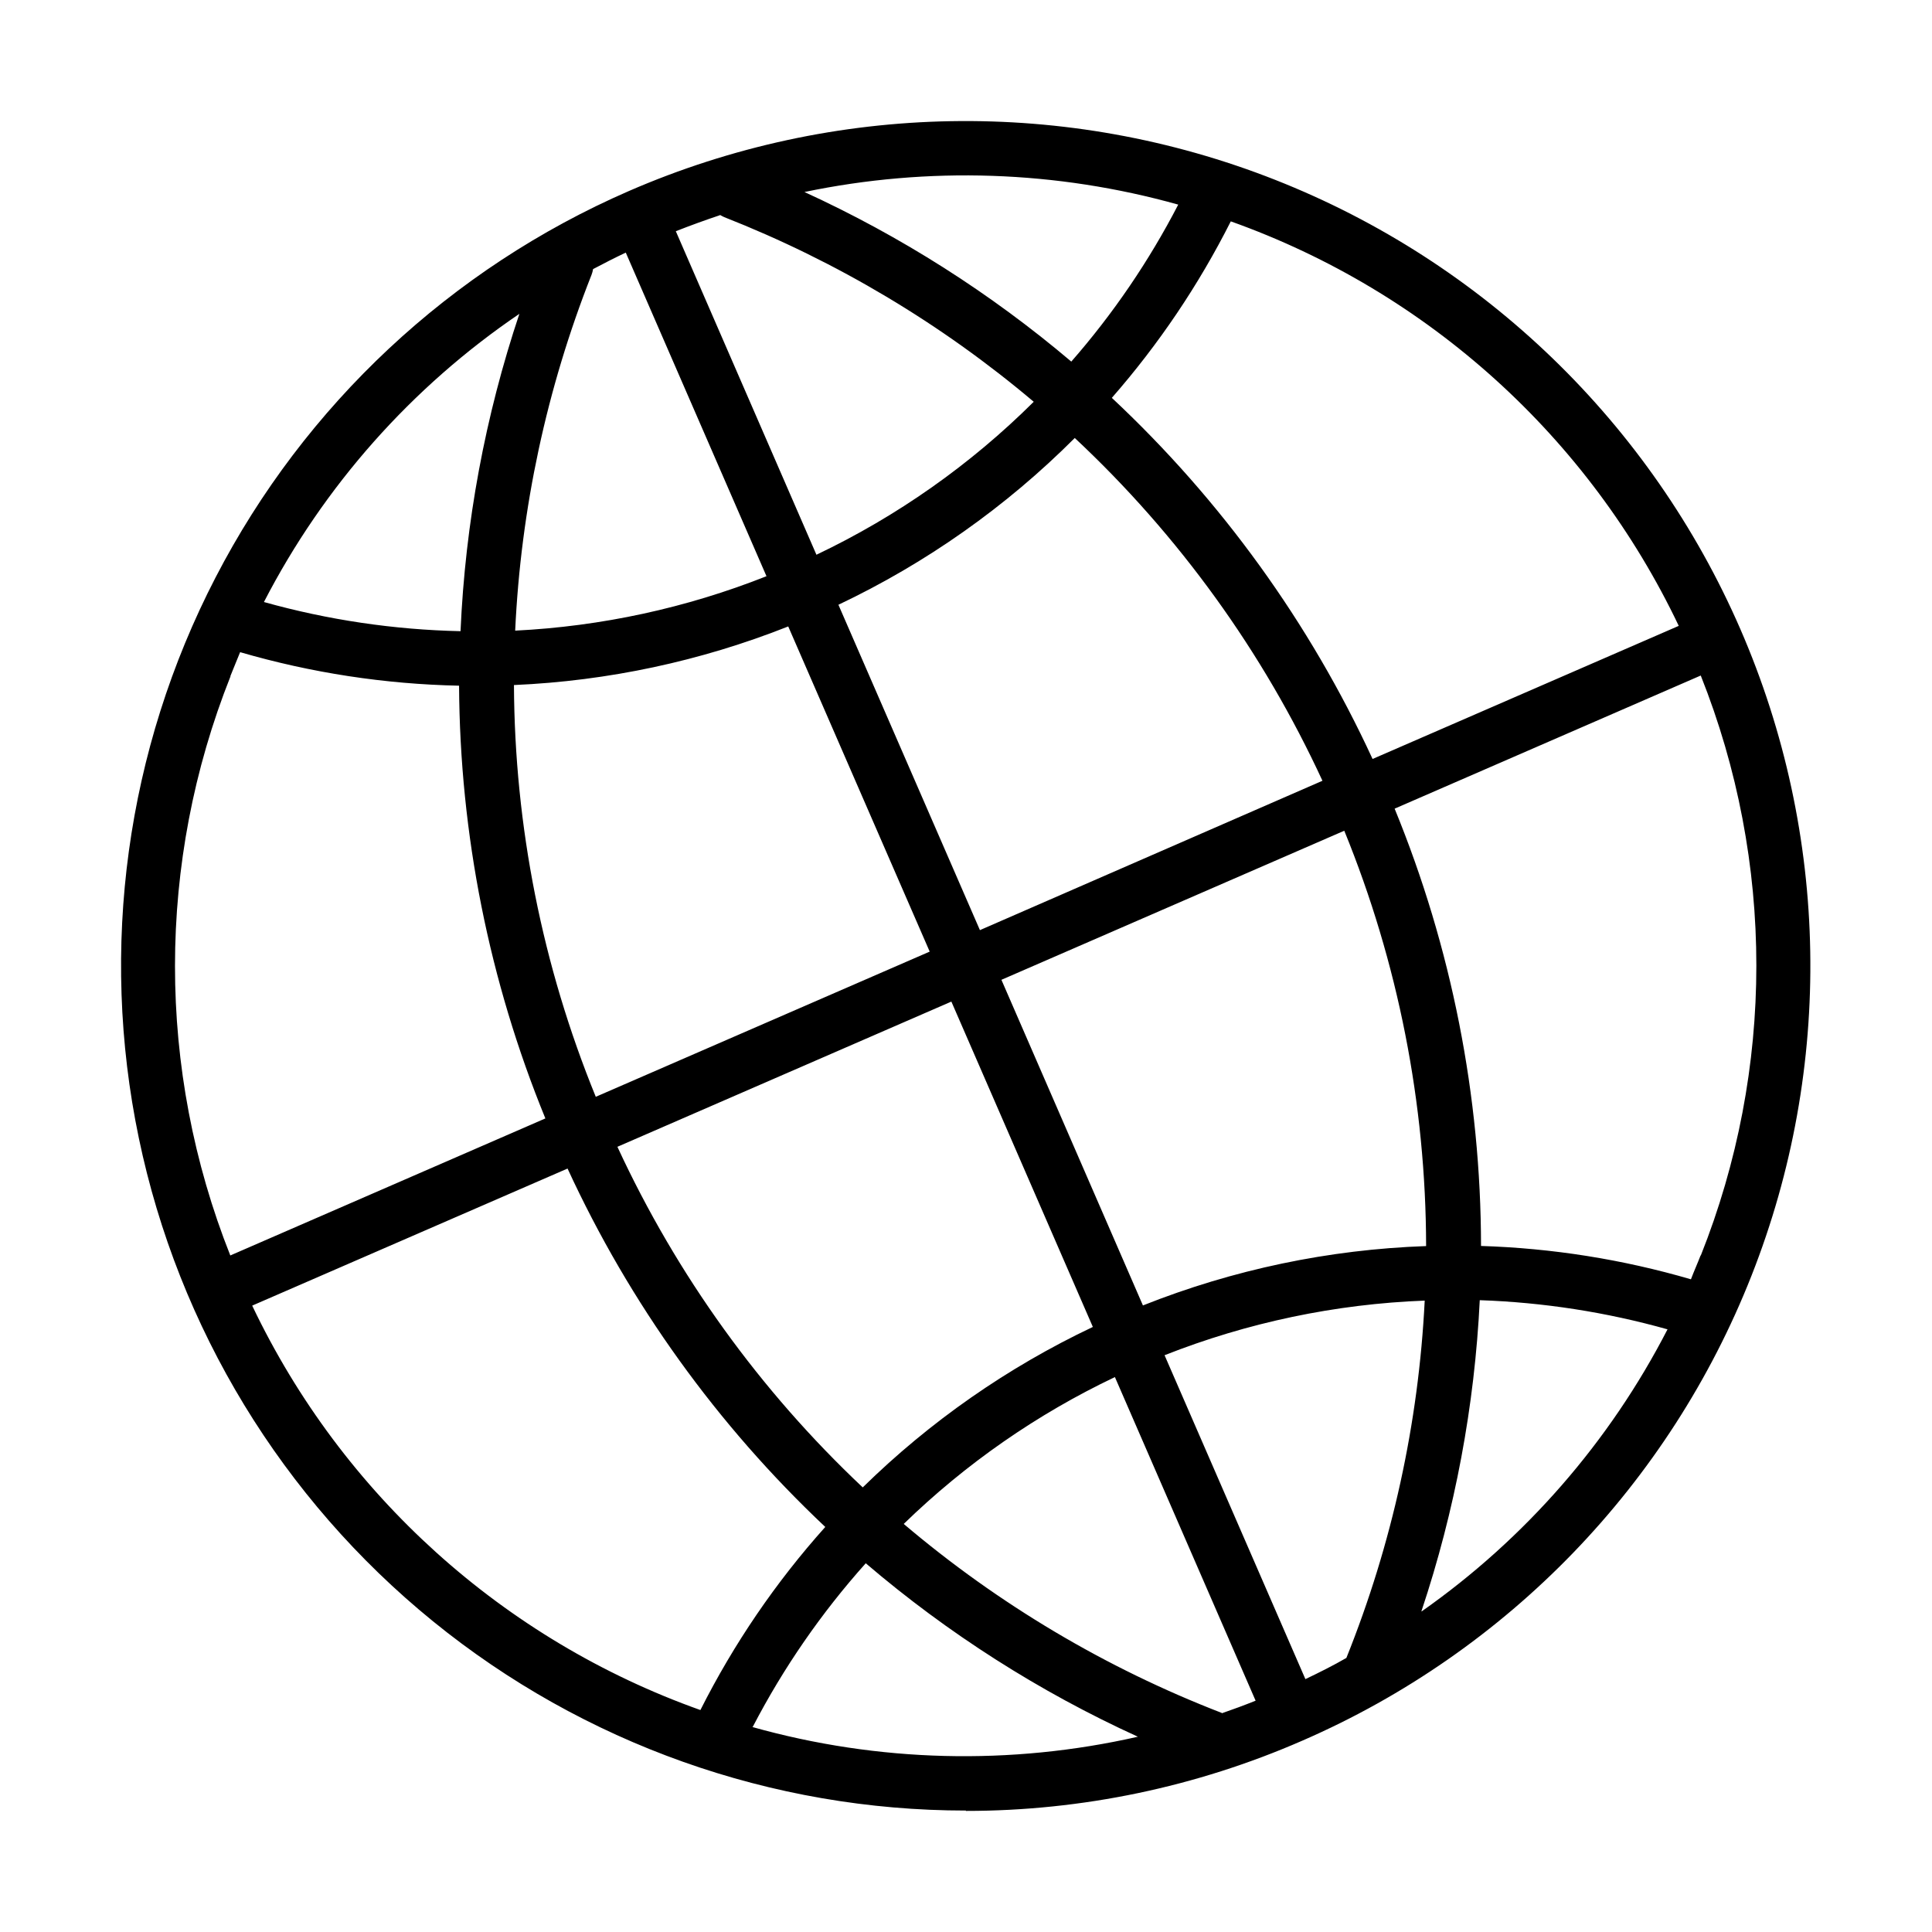
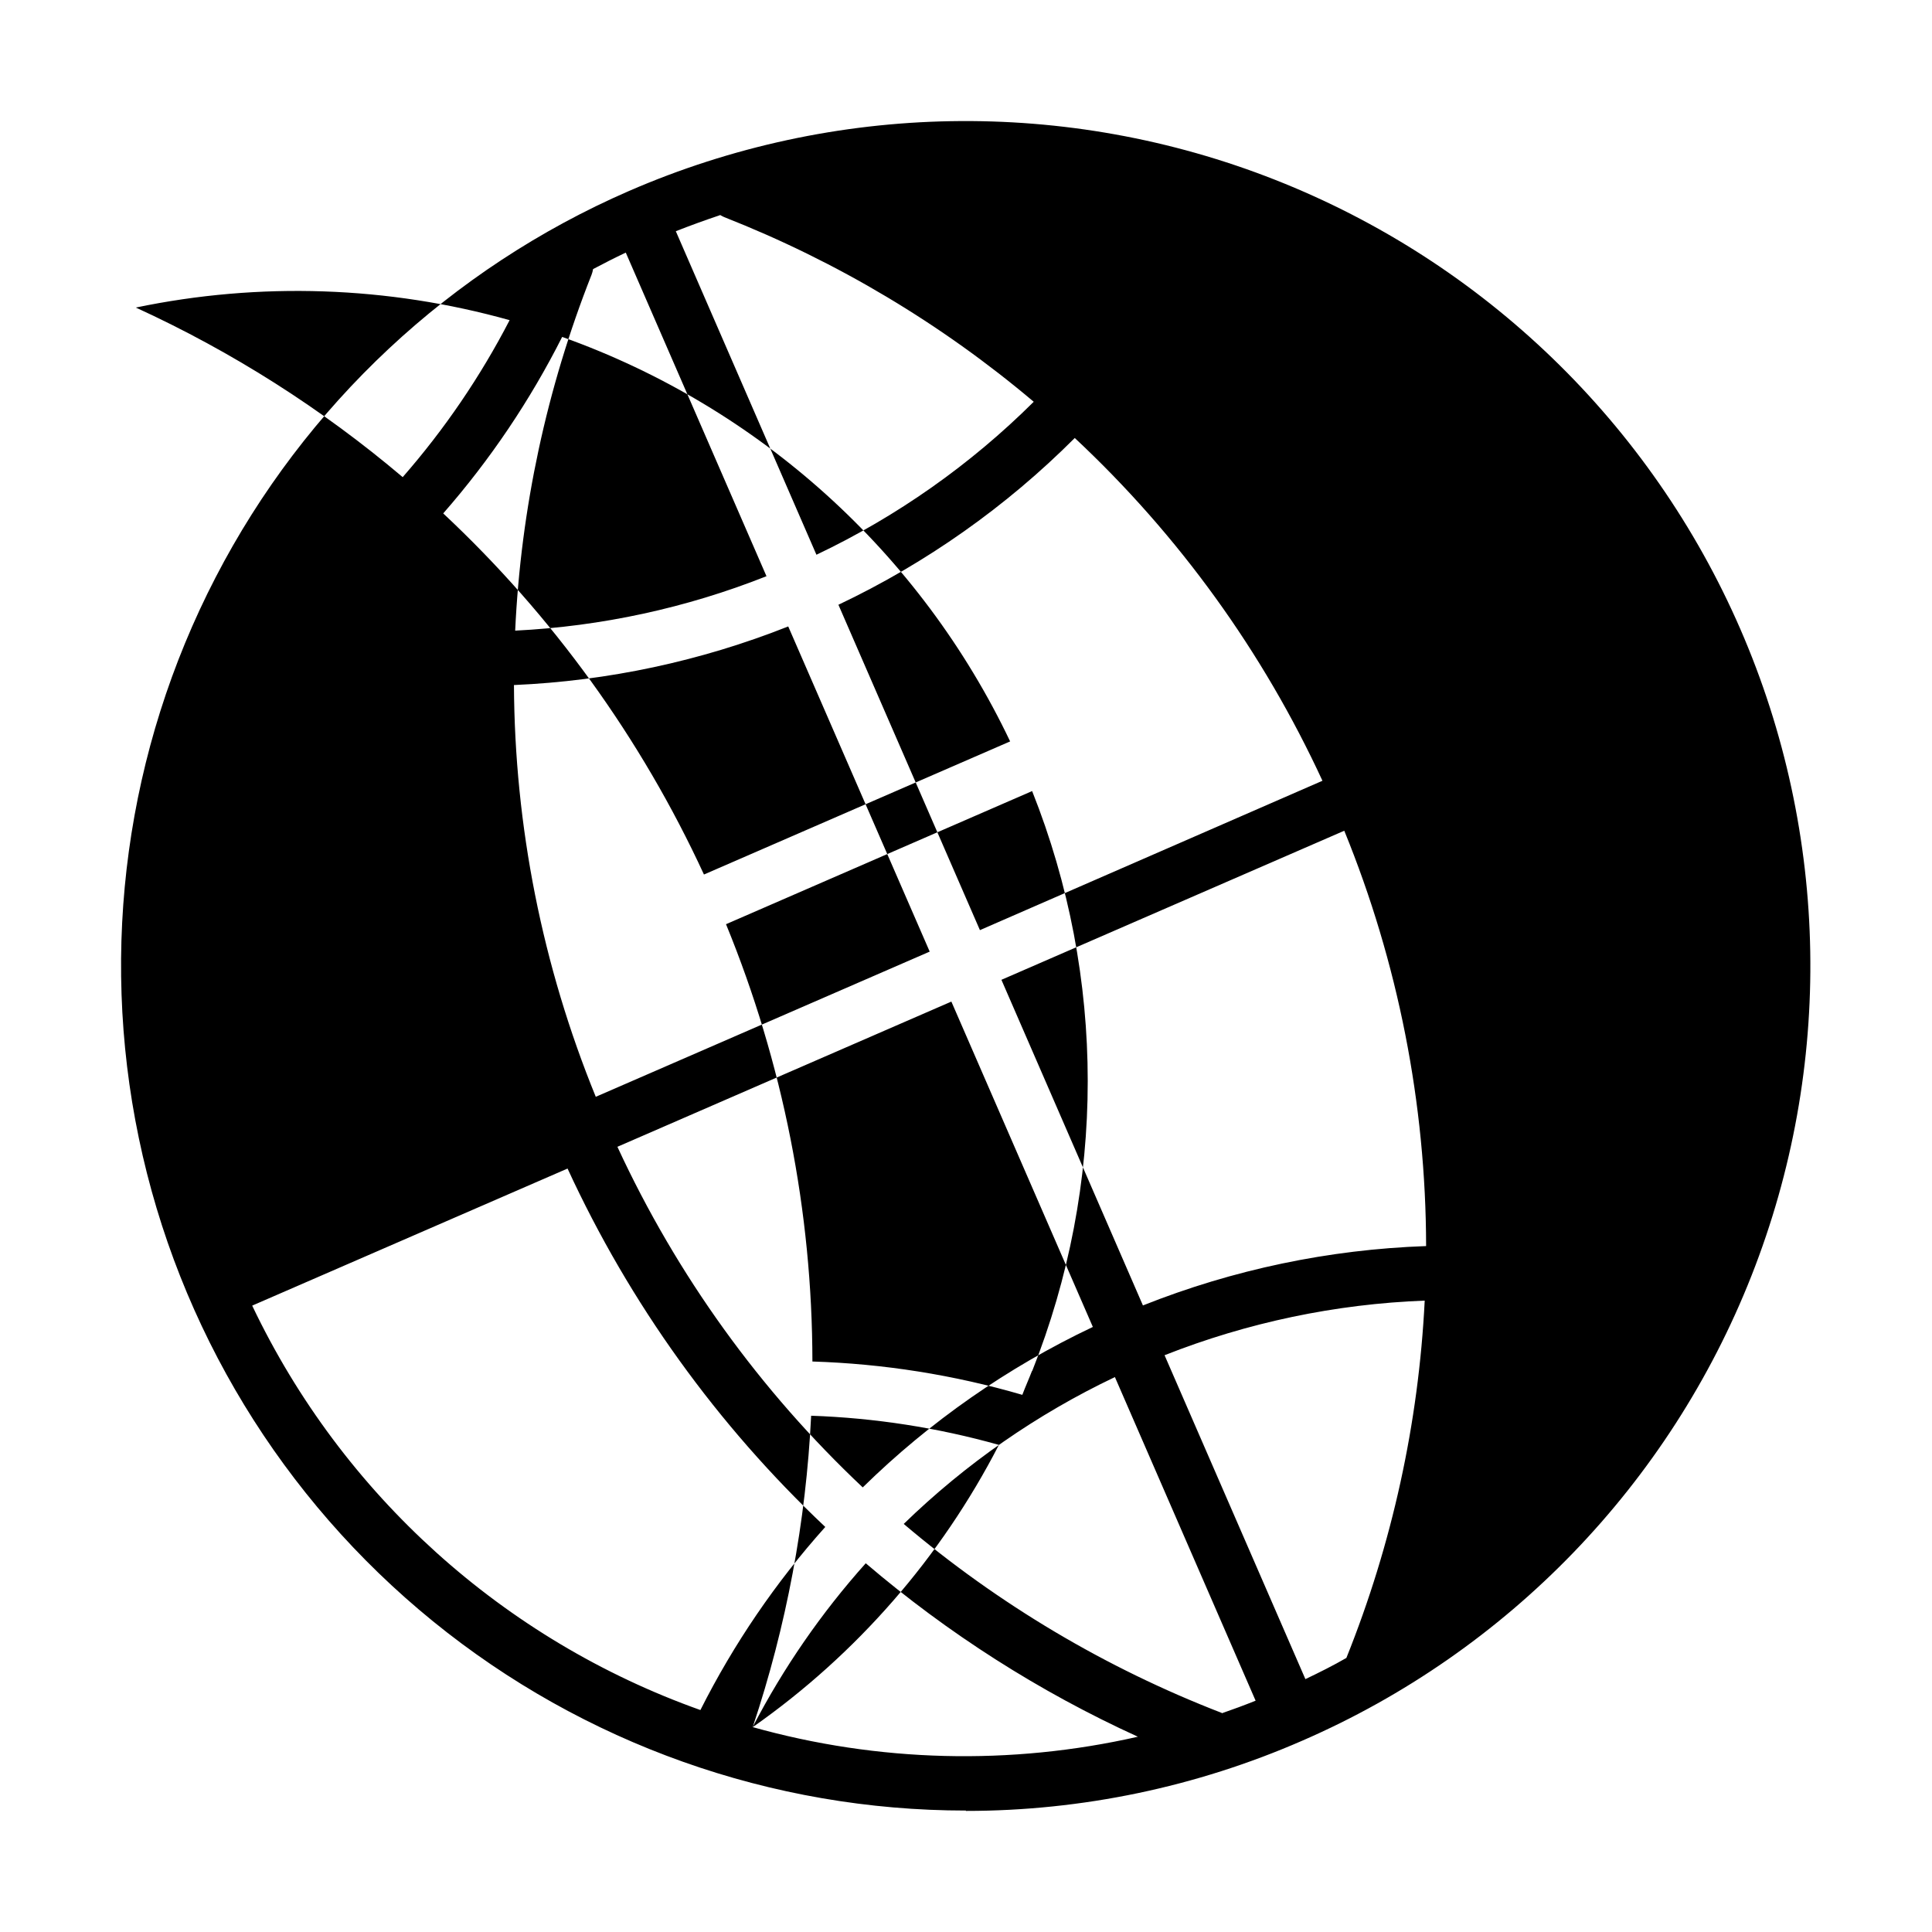
<svg xmlns="http://www.w3.org/2000/svg" fill="#000000" width="800px" height="800px" version="1.1" viewBox="144 144 512 512">
-   <path d="m400 623.91c30.676 0 61.023-6.34 89.137-18.621 54.453-23.672 97.277-68.004 119.04-123.25 21.77-55.246 20.699-116.88-2.969-171.33-23.672-54.453-68.008-97.277-123.25-119.04-55.242-21.77-116.87-20.699-171.33 2.969-47.184 20.535-85.855 56.695-109.5 102.39-23.648 45.703-30.836 98.156-20.344 148.54 10.488 50.379 38.016 95.602 77.941 128.07 39.926 32.465 89.816 50.184 141.27 50.176zm-189.14-133.92 83.547-36.312c16.469 35.742 39.656 67.988 68.301 94.98-13.121 14.645-24.246 30.961-33.094 48.52-52.199-18.578-94.906-57.098-118.75-107.11zm90.297-274.67c2.859-1.52 5.742-2.988 8.68-4.379l37.289 85.762c-21.258 8.422-43.758 13.293-66.598 14.422 1.504-32.34 8.348-64.203 20.242-94.312 0.176-0.457 0.305-0.934 0.387-1.414zm33.633-14.371c0.367 0.219 0.746 0.414 1.133 0.59 29.832 11.727 57.543 28.254 82.027 48.934-16.766 16.672-36.234 30.379-57.586 40.539l-37.266-85.738c3.934-1.543 7.828-2.961 11.691-4.246zm159.68 149.96-90.781 39.586-37.5-86.227c23.258-11.031 44.445-25.98 62.637-44.195 27.562 25.773 49.867 56.648 65.672 90.914zm-4.559 238-37.289-85.762c22-8.684 45.309-13.574 68.941-14.473-1.617 32.496-8.633 64.5-20.758 94.695-3.527 2.035-7.184 3.863-10.867 5.617zm-22.121 9.039c-30.703-11.863-59.195-28.793-84.293-50.09 16.402-15.945 35.309-29.09 55.965-38.918l37.289 85.762c-3.012 1.211-5.949 2.293-8.934 3.324zm-160.16-150.04 88.492-38.477 37.496 86.223c-22.555 10.68-43.168 25.051-60.984 42.523-27.219-25.641-49.277-56.258-64.98-90.191zm139.23 41.98-37.473-86.227 90.859-39.508c14.262 34.949 21.625 72.328 21.688 110.07-25.734 0.895-51.121 6.219-75.051 15.734zm-94.004-179.95 37.523 86.25-88.492 38.477c-14.148-34.648-21.512-71.695-21.684-109.12 24.922-1.082 49.488-6.332 72.68-15.527zm-9.348 291.66c8.125-15.633 18.176-30.188 29.926-43.316 21.777 18.605 46.051 34.082 72.113 45.969-33.738 7.664-68.859 6.781-102.17-2.574zm177.19-30.621c8.891-26.637 14.09-54.363 15.453-82.414 16.836 0.574 33.539 3.168 49.758 7.727-15.355 29.832-37.723 55.488-65.184 74.766zm73.992-94.312c-0.824 2.141-1.777 4.25-2.574 6.363-18.098-5.281-36.789-8.25-55.629-8.836-0.043-39.75-7.82-79.113-22.895-115.89l81.125-35.281c19.645 49.359 19.645 104.37 0 153.73zm-5.793-166.81-81.152 35.281c-16.633-36.066-40.098-68.566-69.098-95.699 12.43-14.207 23.02-29.918 31.523-46.773 52.227 18.617 94.938 57.195 118.75 107.27zm-132.66-111.62c-7.738 14.953-17.25 28.918-28.332 41.59-21.41-18.137-45.207-33.258-70.719-44.941 32.824-6.844 66.812-5.695 99.102 3.352zm-174.56 28.816c-9.113 27.207-14.375 55.555-15.633 84.219-17.621-0.379-35.129-2.977-52.102-7.727 15.855-30.73 39.148-57 67.758-76.414zm-76.621 96.113c0.824-2.137 1.754-4.223 2.578-6.332 18.867 5.488 38.375 8.477 58.023 8.883 0.211 39.34 7.973 78.273 22.871 114.68l-83.496 36.316c-19.562-49.293-19.543-104.2 0.051-153.47z" />
+   <path d="m400 623.91c30.676 0 61.023-6.34 89.137-18.621 54.453-23.672 97.277-68.004 119.04-123.25 21.77-55.246 20.699-116.88-2.969-171.33-23.672-54.453-68.008-97.277-123.25-119.04-55.242-21.77-116.87-20.699-171.33 2.969-47.184 20.535-85.855 56.695-109.5 102.39-23.648 45.703-30.836 98.156-20.344 148.54 10.488 50.379 38.016 95.602 77.941 128.07 39.926 32.465 89.816 50.184 141.27 50.176zm-189.14-133.92 83.547-36.312c16.469 35.742 39.656 67.988 68.301 94.98-13.121 14.645-24.246 30.961-33.094 48.52-52.199-18.578-94.906-57.098-118.75-107.11zm90.297-274.67c2.859-1.52 5.742-2.988 8.68-4.379l37.289 85.762c-21.258 8.422-43.758 13.293-66.598 14.422 1.504-32.34 8.348-64.203 20.242-94.312 0.176-0.457 0.305-0.934 0.387-1.414zm33.633-14.371c0.367 0.219 0.746 0.414 1.133 0.59 29.832 11.727 57.543 28.254 82.027 48.934-16.766 16.672-36.234 30.379-57.586 40.539l-37.266-85.738c3.934-1.543 7.828-2.961 11.691-4.246zm159.68 149.96-90.781 39.586-37.5-86.227c23.258-11.031 44.445-25.98 62.637-44.195 27.562 25.773 49.867 56.648 65.672 90.914zm-4.559 238-37.289-85.762c22-8.684 45.309-13.574 68.941-14.473-1.617 32.496-8.633 64.5-20.758 94.695-3.527 2.035-7.184 3.863-10.867 5.617zm-22.121 9.039c-30.703-11.863-59.195-28.793-84.293-50.09 16.402-15.945 35.309-29.09 55.965-38.918l37.289 85.762c-3.012 1.211-5.949 2.293-8.934 3.324zm-160.16-150.04 88.492-38.477 37.496 86.223c-22.555 10.68-43.168 25.051-60.984 42.523-27.219-25.641-49.277-56.258-64.98-90.191zm139.23 41.98-37.473-86.227 90.859-39.508c14.262 34.949 21.625 72.328 21.688 110.07-25.734 0.895-51.121 6.219-75.051 15.734zm-94.004-179.95 37.523 86.25-88.492 38.477c-14.148-34.648-21.512-71.695-21.684-109.12 24.922-1.082 49.488-6.332 72.68-15.527zm-9.348 291.66c8.125-15.633 18.176-30.188 29.926-43.316 21.777 18.605 46.051 34.082 72.113 45.969-33.738 7.664-68.859 6.781-102.17-2.574zc8.891-26.637 14.09-54.363 15.453-82.414 16.836 0.574 33.539 3.168 49.758 7.727-15.355 29.832-37.723 55.488-65.184 74.766zm73.992-94.312c-0.824 2.141-1.777 4.25-2.574 6.363-18.098-5.281-36.789-8.25-55.629-8.836-0.043-39.75-7.82-79.113-22.895-115.89l81.125-35.281c19.645 49.359 19.645 104.37 0 153.73zm-5.793-166.81-81.152 35.281c-16.633-36.066-40.098-68.566-69.098-95.699 12.43-14.207 23.02-29.918 31.523-46.773 52.227 18.617 94.938 57.195 118.75 107.27zm-132.66-111.62c-7.738 14.953-17.25 28.918-28.332 41.59-21.41-18.137-45.207-33.258-70.719-44.941 32.824-6.844 66.812-5.695 99.102 3.352zm-174.56 28.816c-9.113 27.207-14.375 55.555-15.633 84.219-17.621-0.379-35.129-2.977-52.102-7.727 15.855-30.73 39.148-57 67.758-76.414zm-76.621 96.113c0.824-2.137 1.754-4.223 2.578-6.332 18.867 5.488 38.375 8.477 58.023 8.883 0.211 39.34 7.973 78.273 22.871 114.68l-83.496 36.316c-19.562-49.293-19.543-104.2 0.051-153.47z" />
</svg>